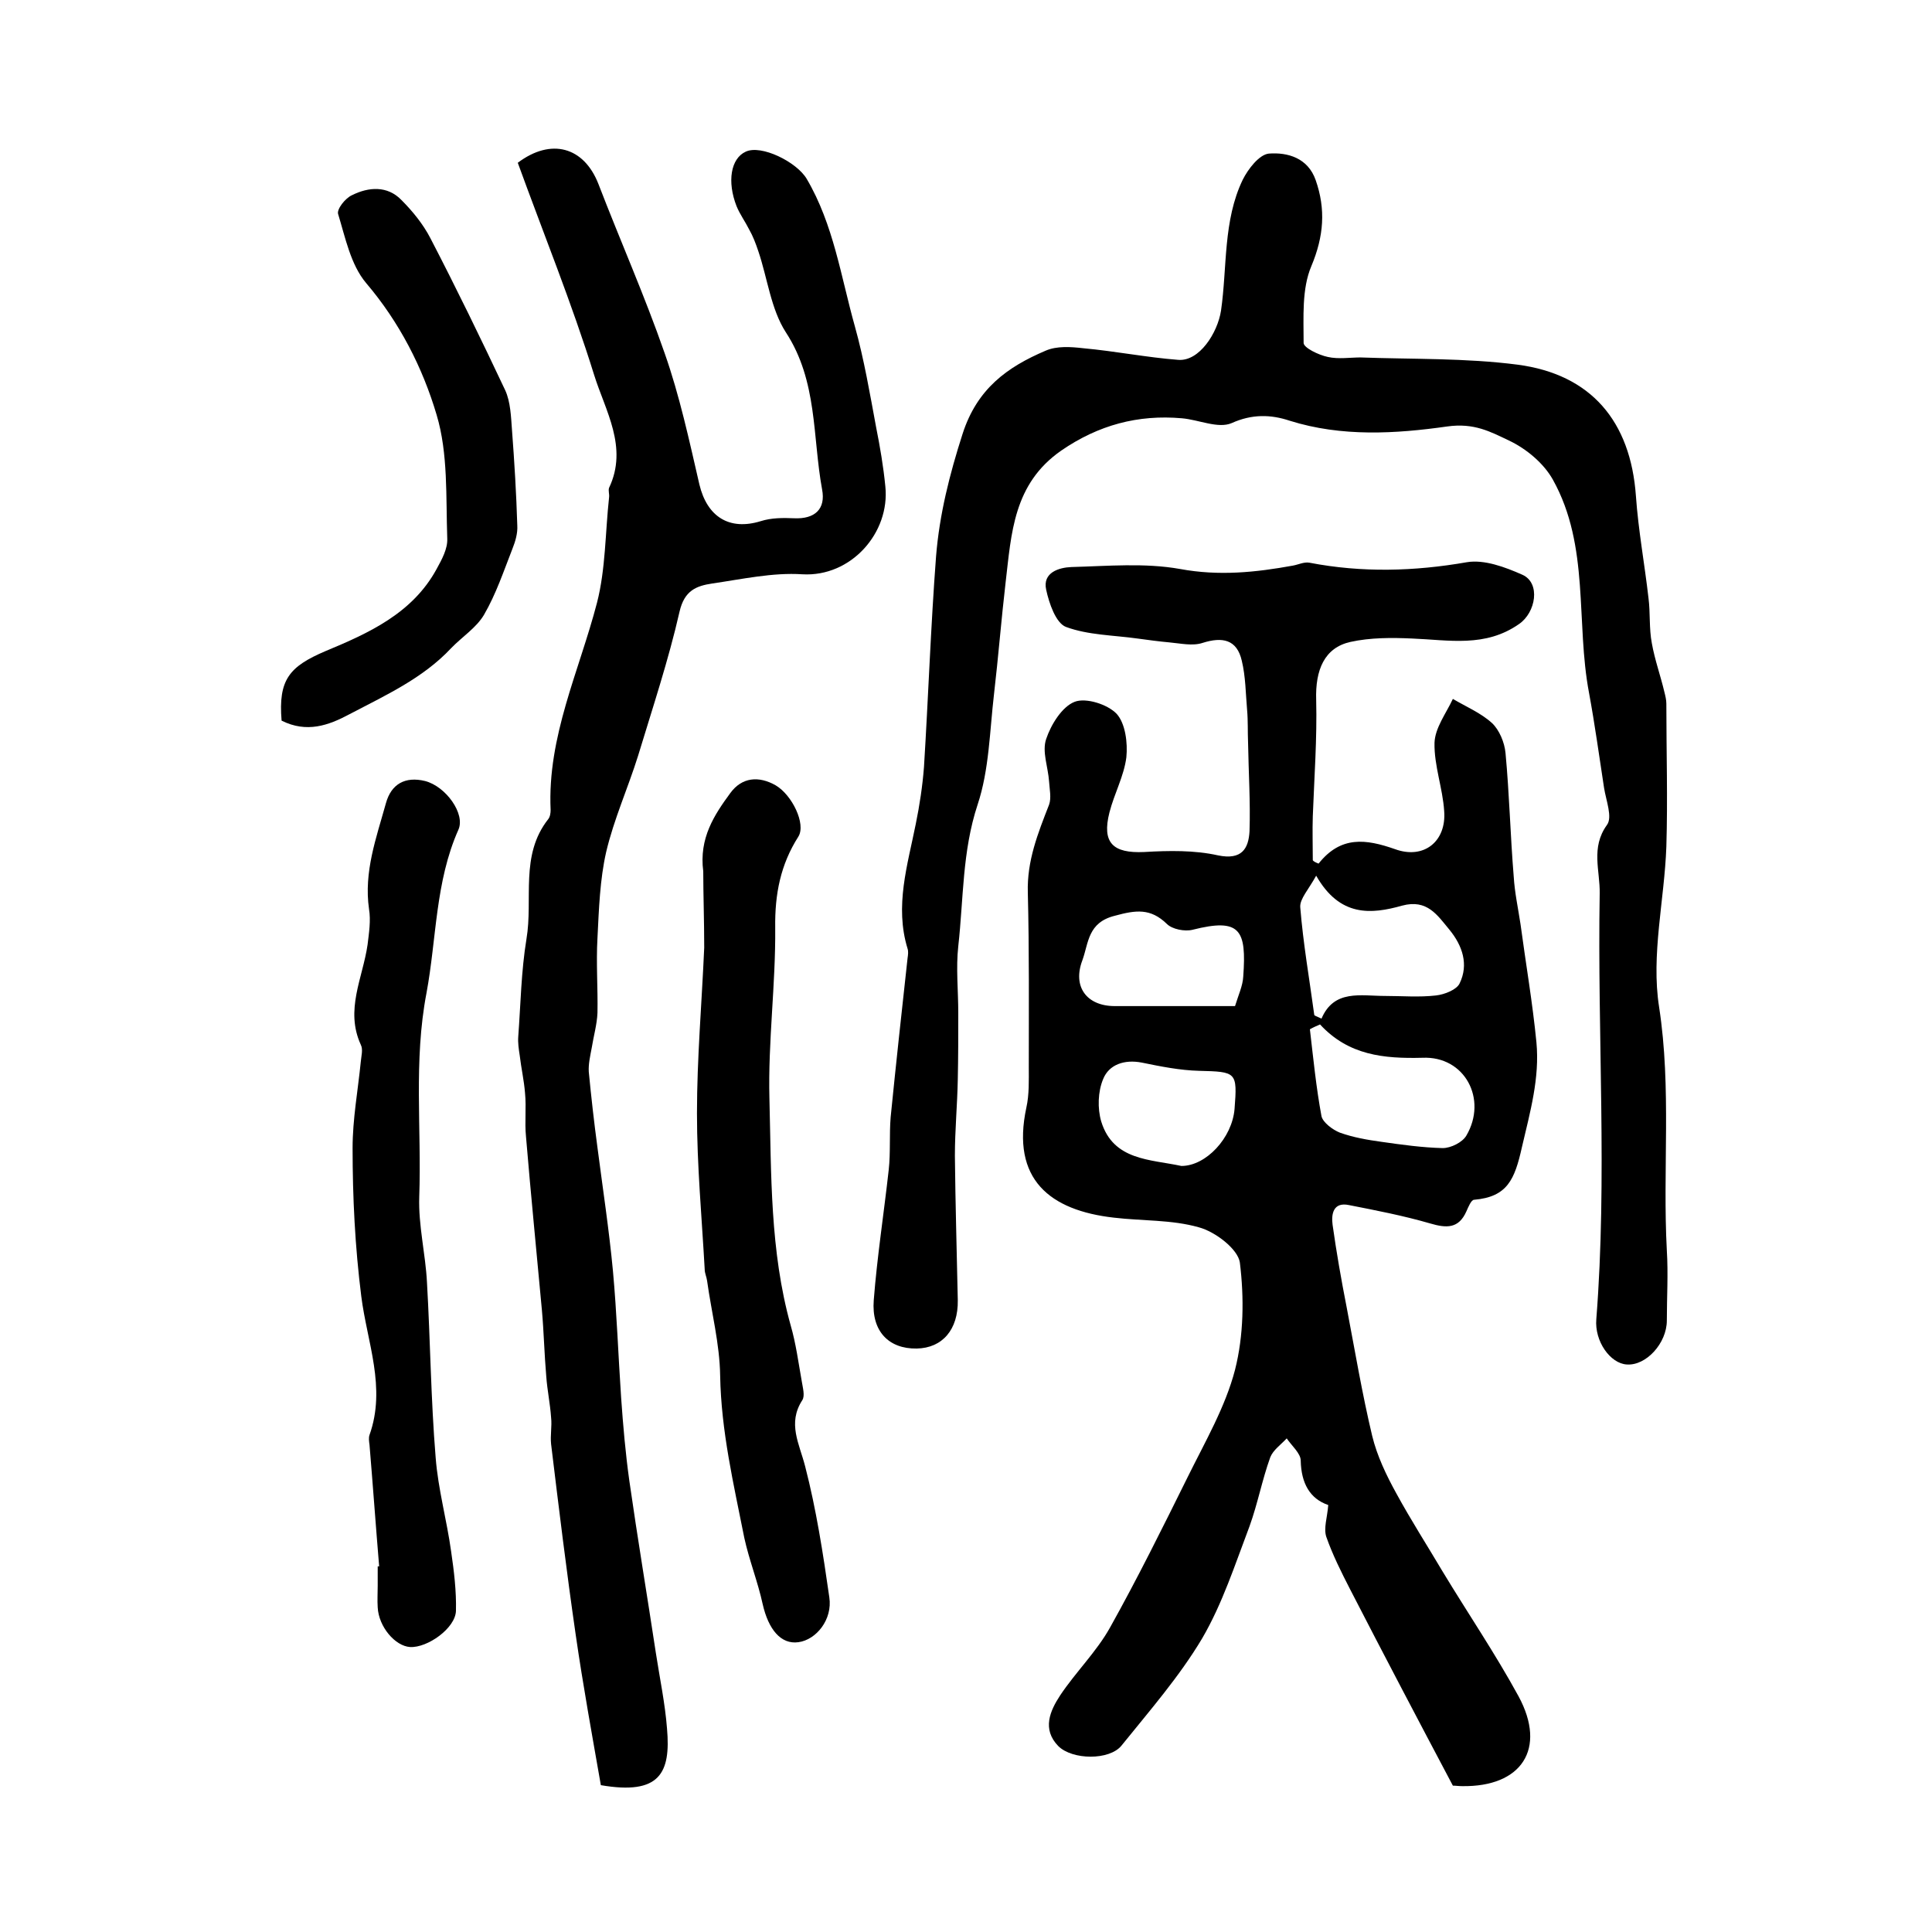
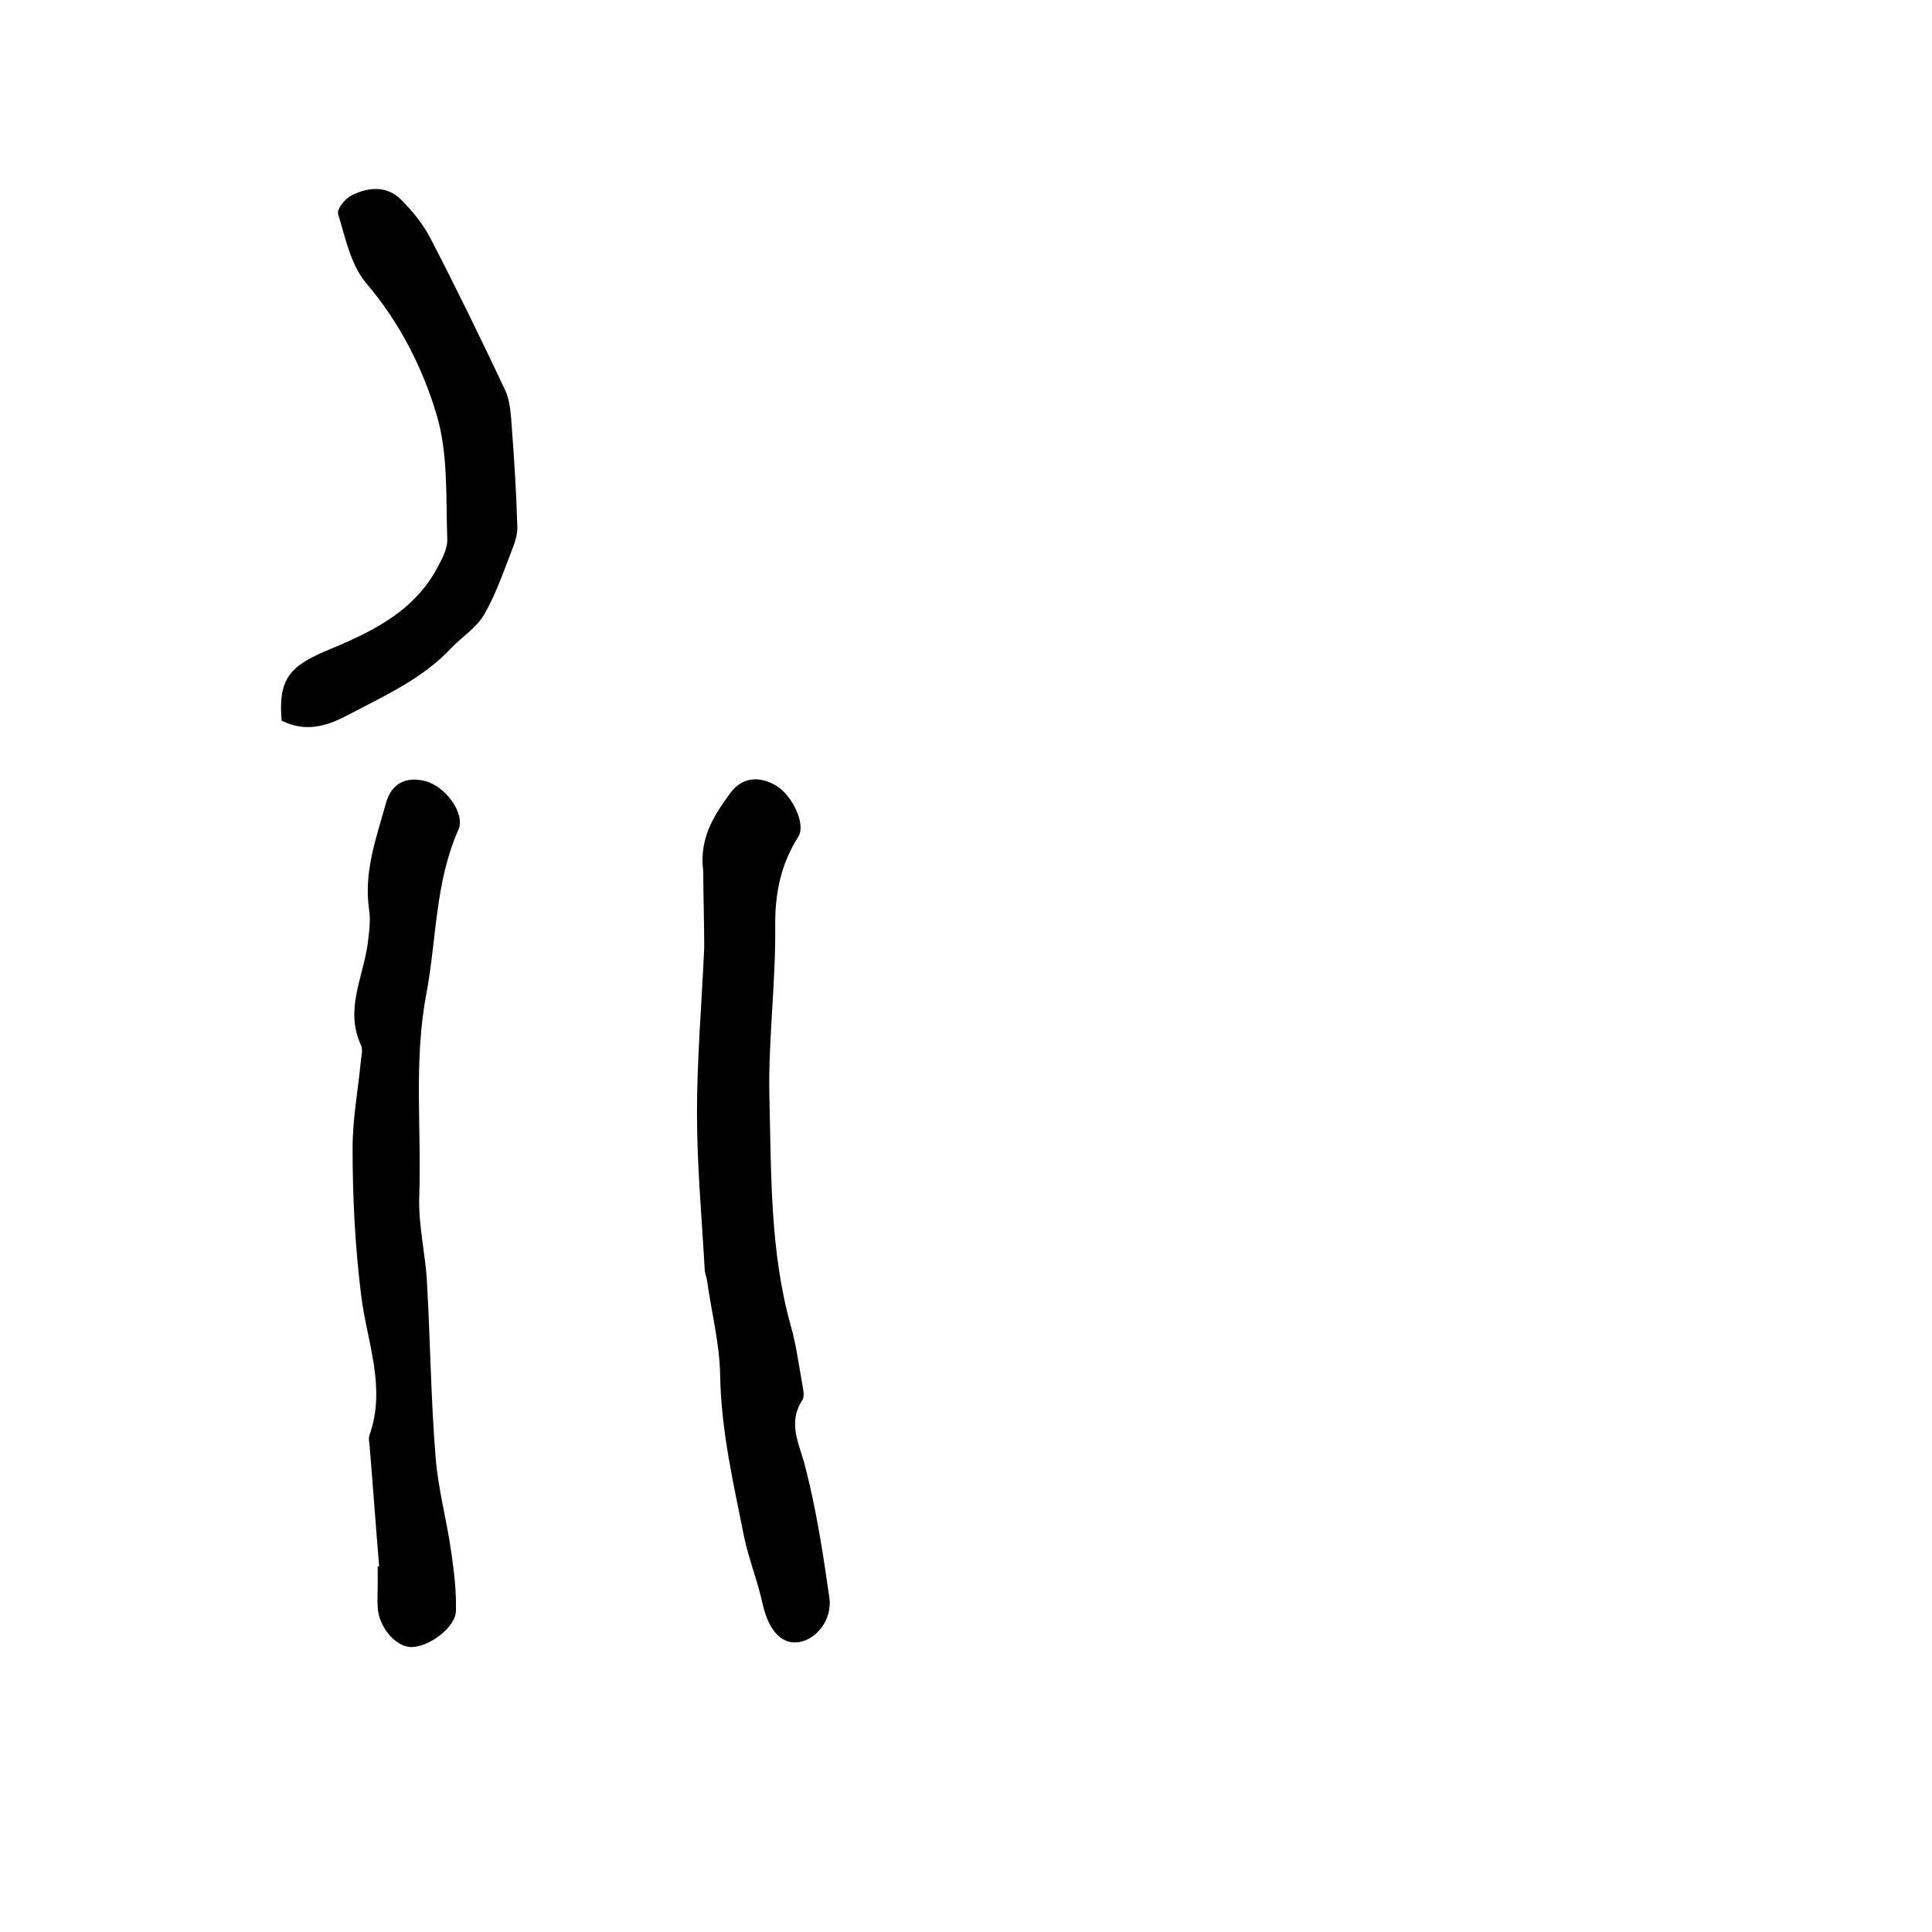
<svg xmlns="http://www.w3.org/2000/svg" version="1.1" id="图层_1" x="0px" y="0px" viewBox="0 0 400 400" style="enable-background:new 0 0 400 400;" xml:space="preserve">
  <style type="text/css">
	.st0{fill:#FFFFFF;}
</style>
  <g>
-     <path d="M273,178.8c4.6-5.8,9.8-5.1,15.8-3c6,2.2,10.7-1.6,10.2-7.9c-0.3-4.7-2.1-9.4-2-14.1c0.1-3.1,2.4-6.1,3.8-9.1   c2.7,1.6,5.8,2.9,8.1,5c1.5,1.4,2.6,4,2.8,6.2c0.8,8.5,1,17.1,1.7,25.6c0.2,3.3,0.9,6.5,1.4,9.8c1.1,8.2,2.5,16.3,3.3,24.5   c0.7,7.4-1.3,14.4-3,21.7c-1.5,6.7-3,10.3-9.9,10.9c-0.6,0-1.2,1.5-1.6,2.4c-1.6,3.6-4.1,3.5-7.5,2.5c-5.5-1.6-11.2-2.7-16.8-3.8   c-3.3-0.7-3.7,1.9-3.4,4.1c0.8,5.7,1.8,11.4,2.9,17c1.7,8.9,3.2,17.9,5.3,26.7c1,4.1,2.9,8.1,5,11.9c3,5.5,6.4,10.8,9.6,16.2   c5.2,8.6,10.9,17,15.7,25.8c5.9,10.9,0.6,18.8-11.7,18.6c-0.7,0-1.3-0.1-1.9-0.1c-7.2-13.6-14.3-27.1-21.3-40.7   c-1.8-3.5-3.6-7.1-4.9-10.8c-0.6-1.8,0.2-4,0.4-6.6c-3.8-1.3-5.6-4.5-5.7-9.2c0-1.5-1.9-3.1-2.9-4.6c-1.2,1.3-2.8,2.4-3.4,3.9   c-1.7,4.7-2.6,9.6-4.3,14.3c-3,7.9-5.6,16-9.8,23.2c-4.7,7.9-10.9,15-16.7,22.2c-2.5,3.1-10.2,3-13.1,0.1   c-3.4-3.5-1.7-7.3,0.4-10.5c3.2-4.8,7.5-9,10.3-14c5.7-10.2,10.9-20.7,16.1-31.2c3.6-7.3,7.8-14.5,9.8-22.2   c1.8-7.1,1.9-14.9,1-22.2c-0.4-2.8-5.1-6.4-8.5-7.3c-5.6-1.6-11.7-1.3-17.6-2c-13.2-1.5-21.3-7.9-18.1-22.8   c0.6-2.7,0.5-5.6,0.5-8.4c0-12,0.1-24.1-0.2-36.1c-0.2-6.6,2.1-12.3,4.4-18.2c0.5-1.4,0.1-3.2,0-4.8c-0.2-3-1.5-6.2-0.6-8.8   c1-3,3.3-6.7,5.9-7.7c2.3-0.9,6.8,0.5,8.7,2.5c1.8,2,2.3,6,2,9c-0.5,3.9-2.5,7.5-3.5,11.4c-1.6,6.3,0.7,8.5,7.2,8.2   c5.1-0.3,10.4-0.4,15.3,0.7c4.9,1,6.3-1.4,6.5-5c0.2-6.1-0.2-12.2-0.3-18.3c-0.1-2.3,0-4.6-0.2-6.8c-0.3-3.4-0.3-6.9-1.1-10.2   c-1-4.4-4-5-8.1-3.7c-2.1,0.7-4.6,0.1-6.9-0.1c-2.2-0.2-4.4-0.5-6.6-0.8c-5-0.7-10.2-0.7-14.8-2.4c-2.1-0.8-3.5-4.9-4.1-7.7   c-0.8-3.6,2.7-4.6,5.2-4.7c7.5-0.2,15.2-0.9,22.5,0.4c8.1,1.5,15.7,0.7,23.4-0.7c1.1-0.2,2.3-0.8,3.4-0.6   c10.9,2.1,21.7,1.8,32.6-0.1c3.6-0.6,7.9,1,11.5,2.6c3.8,1.7,2.8,7.8-0.7,10.2c-7,4.9-14.5,3.3-22.1,3c-4.3-0.2-8.7-0.2-12.8,0.7   c-5.4,1.2-7.3,5.8-7.1,12c0.2,8-0.4,16.1-0.7,24.1c-0.1,3,0,6,0,9.1C272,178.4,272.5,178.6,273,178.8z M272.5,181.3   c-1.6,2.9-3.4,4.8-3.3,6.5c0.6,7.5,1.9,14.9,2.9,22.3c0,0.2,0.5,0.3,1.5,0.8c2.6-6.1,8.1-4.7,13.2-4.7c3.5,0,7,0.3,10.5-0.1   c1.8-0.2,4.3-1.2,4.9-2.5c1.9-3.9,0.6-7.8-2.1-11.1c-2.5-3-4.6-6.4-9.8-5C283.9,189.3,277.4,189.9,272.5,181.3z M273.3,212.1   c-0.7,0.3-1.4,0.6-2.1,1c0.7,6,1.3,12.1,2.4,18c0.3,1.3,2.3,2.8,3.8,3.4c2.8,1,5.7,1.5,8.6,1.9c4.2,0.6,8.5,1.2,12.7,1.3   c1.7,0,4.1-1.2,4.9-2.6c4.4-7.5-0.3-16.5-9.1-16.1C286.5,219.2,279.2,218.5,273.3,212.1z M255.7,208.3c0.7-2.3,1.6-4.2,1.7-6.1   c0.7-9.7-0.6-12.2-10.5-9.7c-1.6,0.4-4.2-0.1-5.3-1.2c-3.4-3.3-6.4-2.9-10.8-1.7c-5.6,1.4-5.4,5.6-6.7,9.2   c-2.1,5.5,0.9,9.5,6.7,9.5C239,208.3,247.1,208.3,255.7,208.3z M244.6,241.4c5.1,0,10.5-5.8,11-11.8c0.6-7.7,0.4-7.7-7.4-7.9   c-3.9-0.1-7.9-0.9-11.8-1.7c-3.6-0.7-6.8,0.4-8,3.4c-1.1,2.6-1.2,6.1-0.4,8.8C230.5,240.3,238.1,240,244.6,241.4z" />
-     <path d="M281.5,74c10.9,0.4,21.9,0.1,32.7,1.5c15.2,2,23.4,11.7,24.5,27.2c0.5,7.1,1.8,14.1,2.6,21.1c0.4,3.1,0.1,6.3,0.7,9.4   c0.6,3.4,1.8,6.7,2.6,10.1c0.2,0.8,0.4,1.6,0.4,2.4c0,9.9,0.3,19.7,0,29.6c-0.4,11.1-3.2,22.4-1.5,33.2c2.6,16.9,0.7,33.7,1.6,50.4   c0.3,4.8,0,9.7,0,14.5c0,4.7-4.3,9.4-8.3,9.1c-3.4-0.2-6.7-4.8-6.3-9.4c2.3-29.3,0.2-58.7,0.7-88.1c0.1-4.7-1.9-9.5,1.5-14.2   c1.2-1.6-0.2-5.1-0.6-7.7c-1-6.5-1.9-13.1-3.1-19.6c-2.8-14.7,0.2-30.4-7.5-44.2c-1.9-3.4-5.5-6.4-9.1-8.1   c-3.8-1.8-7.2-3.7-12.8-2.9c-10.6,1.5-21.8,2.2-32.6-1.2c-3.9-1.3-7.8-1.4-12,0.5c-2.8,1.2-6.8-0.7-10.3-1   c-9.1-0.8-17.3,1.4-25,6.7c-9.9,6.9-10.3,17.1-11.5,27.3c-0.9,7.7-1.5,15.4-2.4,23.1c-0.9,7.7-1,15.7-3.4,22.9   c-3.2,9.7-2.9,19.5-4,29.3c-0.5,4.5,0,9.2,0,13.8c0,4.6,0,9.2-0.1,13.8c-0.1,5.3-0.6,10.5-0.6,15.8c0.1,10,0.4,20,0.6,29.9   c0.1,6.1-3.2,9.9-8.5,10c-5.8,0.1-9.4-3.6-8.9-10c0.7-9,2.1-18,3.1-27c0.4-3.6,0.1-7.3,0.4-10.9c1.1-11,2.3-22,3.5-32.9   c0.1-0.7,0.2-1.4,0-2c-2.7-8.8,0-17.3,1.7-25.8c0.8-3.9,1.4-7.9,1.7-11.8c0.9-14.5,1.4-29.1,2.5-43.6c0.7-8.7,2.8-17,5.5-25.4   c3-9.3,9.2-13.8,17.2-17.2c2.3-1,5.2-0.8,7.8-0.5c6.6,0.6,13.1,1.9,19.6,2.4c4.4,0.4,8.2-5.6,8.9-10.2c1.3-9,0.4-18.6,4.5-27.1   c1.1-2.2,3.4-5.2,5.4-5.4c3.9-0.3,8.1,0.9,9.7,5.5c2.1,6,1.7,11.6-0.9,17.8c-2,4.7-1.6,10.6-1.6,15.9c0,1,3.1,2.5,5,2.9   c2.2,0.5,4.6,0.1,7,0.1C281.5,74.1,281.5,74,281.5,74z" />
-     <path d="M124.4,369.6c-1.8-10.3-3.7-20.7-5.2-31.1c-1.9-13.1-3.5-26.3-5.1-39.5c-0.2-1.8,0.2-3.7,0-5.5c-0.2-2.9-0.8-5.7-1-8.5   c-0.4-4.6-0.5-9.2-0.9-13.7c-1.1-12-2.3-24-3.3-36c-0.3-3,0.1-6-0.2-9c-0.2-2.6-0.8-5.2-1.1-7.8c-0.2-1.3-0.4-2.6-0.3-3.9   c0.5-6.7,0.6-13.5,1.7-20.2c1.4-8.3-1.4-17.3,4.5-24.8c0.4-0.5,0.5-1.3,0.5-1.9c-0.7-15.2,5.9-28.7,9.6-42.9   c1.8-7,1.7-14.5,2.5-21.8c0.1-0.7-0.2-1.4,0-2c4-8.4-0.8-16-3.1-23.4c-4.6-14.8-10.5-29.3-15.8-43.9c6.9-5.2,13.7-3.3,16.7,4.4   c4.5,11.7,9.6,23.2,13.7,35c3.1,8.8,5.1,18.1,7.2,27.2c1.6,6.7,6.2,9.6,12.7,7.6c2.2-0.7,4.6-0.7,6.9-0.6c4.3,0.2,6.6-1.9,5.8-6   c-2-10.9-0.9-22.4-7.5-32.5c-3.1-4.8-3.8-11.2-5.7-16.8c-0.5-1.5-1.1-3.1-1.9-4.5c-0.8-1.6-1.9-3.1-2.6-4.8   c-2-5.1-1.2-9.9,1.9-11.3c3.2-1.5,10.5,2.1,12.6,5.6c5.6,9.5,7.1,20.3,10,30.6c1.9,6.8,3.1,13.9,4.4,20.9c0.8,4,1.5,8.1,1.9,12.2   c1,9.6-7.1,18.8-17.2,18.2c-6.1-0.4-12.4,1-18.6,1.9c-3.4,0.5-5.8,1.5-6.8,5.8c-2.3,10.1-5.6,20-8.6,29.9c-2.1,6.7-5,13.1-6.6,19.9   c-1.3,5.7-1.5,11.8-1.8,17.8c-0.3,5.2,0.1,10.4,0,15.5c-0.1,2.4-0.8,4.8-1.2,7.3c-0.3,1.6-0.7,3.3-0.6,4.9   c0.5,5.2,1.1,10.5,1.8,15.7c1.1,8.5,2.4,17,3.2,25.5c0.8,8.7,1.1,17.5,1.7,26.3c0.4,5.7,0.9,11.5,1.7,17.2   c1.7,11.9,3.7,23.8,5.5,35.7c0.8,5.2,1.9,10.4,2.3,15.6C138.9,367.1,136.6,371.7,124.4,369.6z" />
    <path d="M145.6,180.4c-0.9-6.9,2.3-11.7,5.6-16.2c2.4-3.3,5.9-3.6,9.4-1.6c3.4,2,6.3,8,4.7,10.6c-3.7,5.8-4.9,11.9-4.8,18.9   c0.1,11.8-1.5,23.6-1.2,35.3c0.4,15.7,0.1,31.6,4.4,47c1.1,3.8,1.6,7.7,2.3,11.6c0.2,1.3,0.7,3,0.1,3.9c-3.1,4.8-0.6,9,0.6,13.7   c2.3,8.9,3.7,18,5,27.1c0.7,4.6-2.7,8.8-6.4,9.3c-3.6,0.5-6.2-2.6-7.4-7.9c-1-4.6-2.8-9.1-3.8-13.7c-2.2-11.1-4.8-22.1-5-33.6   c-0.1-6.6-1.8-13.1-2.7-19.6c-0.1-0.8-0.5-1.6-0.5-2.4c-0.6-10.8-1.6-21.5-1.6-32.3c0-11.4,1-22.8,1.5-34.3   C145.8,190.6,145.6,185.1,145.6,180.4z" />
    <path d="M78.5,324.3c-0.7-8.4-1.3-16.8-2-25.2c-0.1-0.7-0.2-1.4,0-2c3.5-9.8-0.5-19.2-1.7-28.7c-1.3-10.3-1.8-20.5-1.8-30.7   c0-6,1.1-11.9,1.7-17.9c0.1-1.2,0.5-2.5,0-3.5c-3.3-7.2,0.4-13.8,1.4-20.7c0.3-2.5,0.7-5,0.3-7.4c-1.1-7.7,1.5-14.7,3.5-21.9   c1.1-4,4-5.6,8.1-4.6c4.3,1.1,8.4,6.8,6.9,10.1c-4.8,10.8-4.5,22.5-6.6,33.8c-2.7,14.1-1,28.1-1.5,42.2c-0.2,5.9,1.3,11.8,1.6,17.7   c0.7,12.1,0.8,24.2,1.8,36.3c0.5,6.5,2.3,12.9,3.2,19.4c0.6,4.1,1.1,8.2,1,12.3c-0.1,3.6-5.9,7.7-9.5,7.5c-3.1-0.2-6.5-4.2-6.7-8.2   c-0.1-1.5,0-3,0-4.5c0-1.3,0-2.7,0-4C78.3,324.3,78.4,324.3,78.5,324.3z" />
    <path d="M58.3,149.2c-0.7-8.5,1.6-11.2,9.1-14.4c8.9-3.7,18-7.8,23-17c1.1-2,2.3-4.2,2.2-6.3c-0.3-8.6,0.2-17.6-2.2-25.6   c-2.9-9.8-7.7-19.2-14.6-27.3c-3.2-3.8-4.3-9.4-5.8-14.3c-0.3-1,1.5-3.3,2.9-3.9c3.4-1.7,7.3-2,10.2,1c2.3,2.3,4.5,5,6,7.9   c5.4,10.4,10.5,20.9,15.5,31.5c1.1,2.4,1.2,5.5,1.4,8.2c0.5,6.6,0.9,13.2,1.1,19.8c0.1,1.6-0.4,3.3-1,4.8   c-1.8,4.6-3.4,9.4-5.9,13.7c-1.6,2.7-4.6,4.6-6.8,6.9c-5.9,6.3-13.7,9.8-21.1,13.7C68,150.2,63.5,151.8,58.3,149.2z" />
  </g>
</svg>